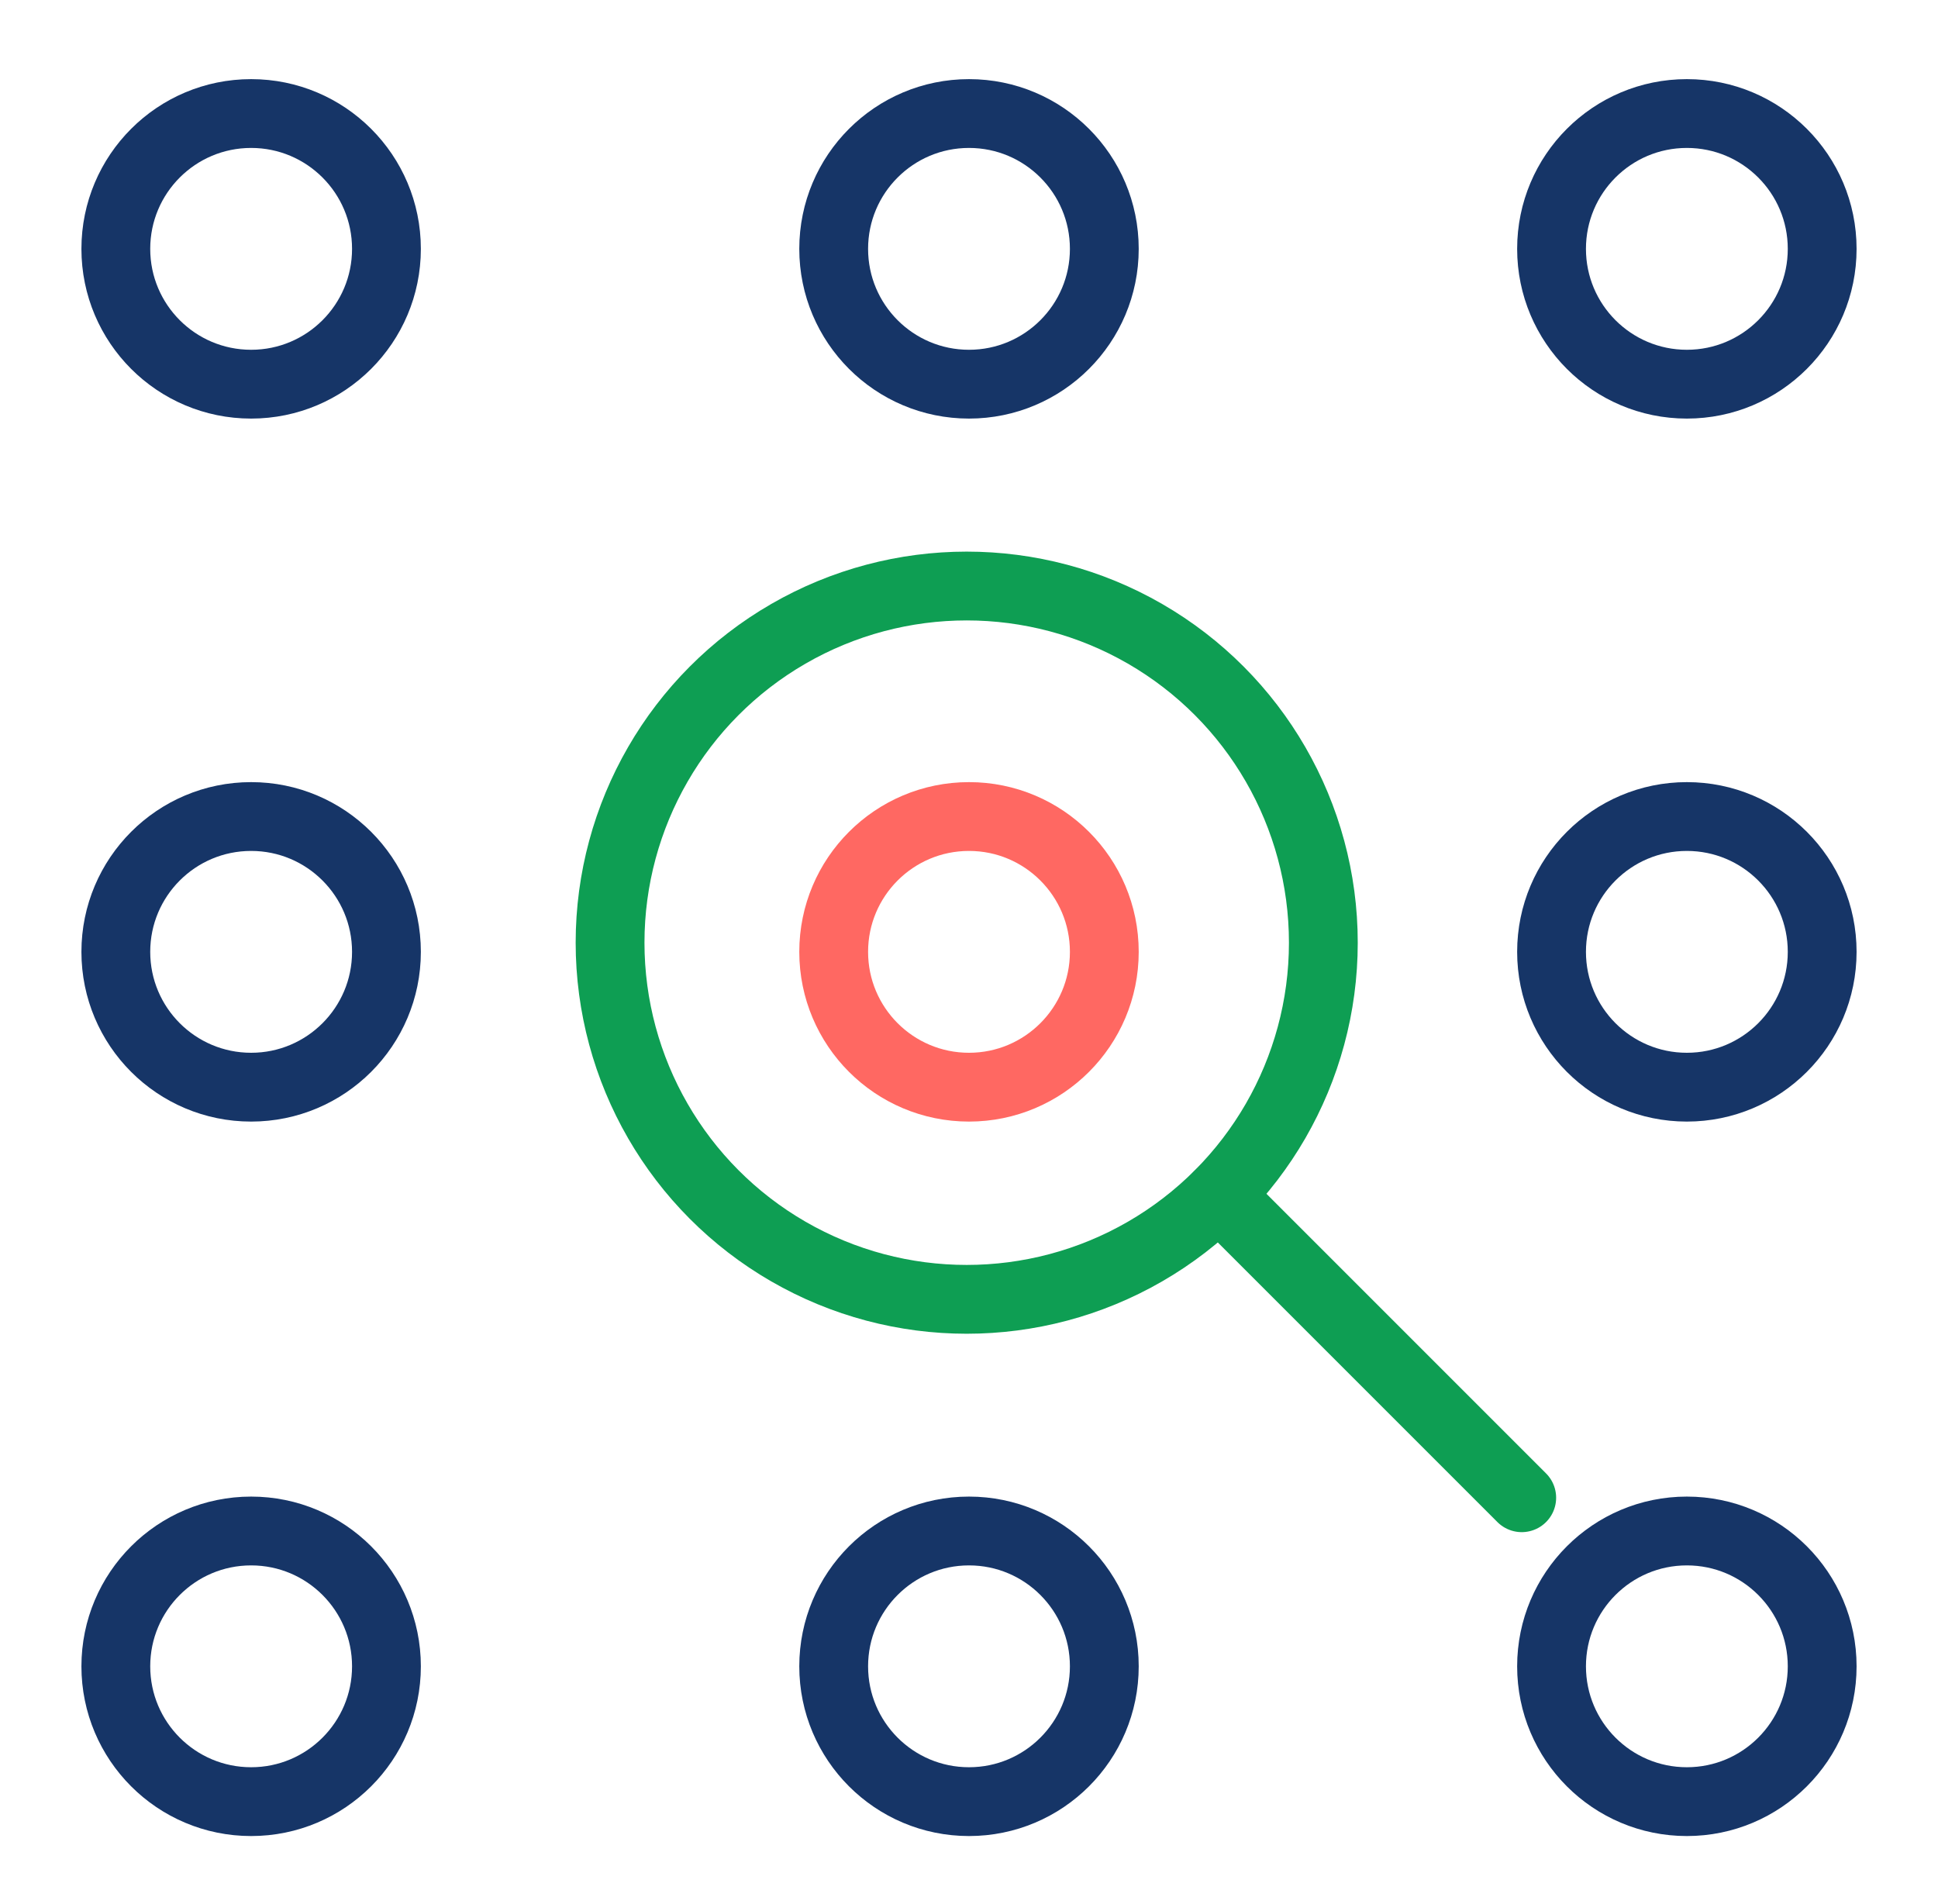
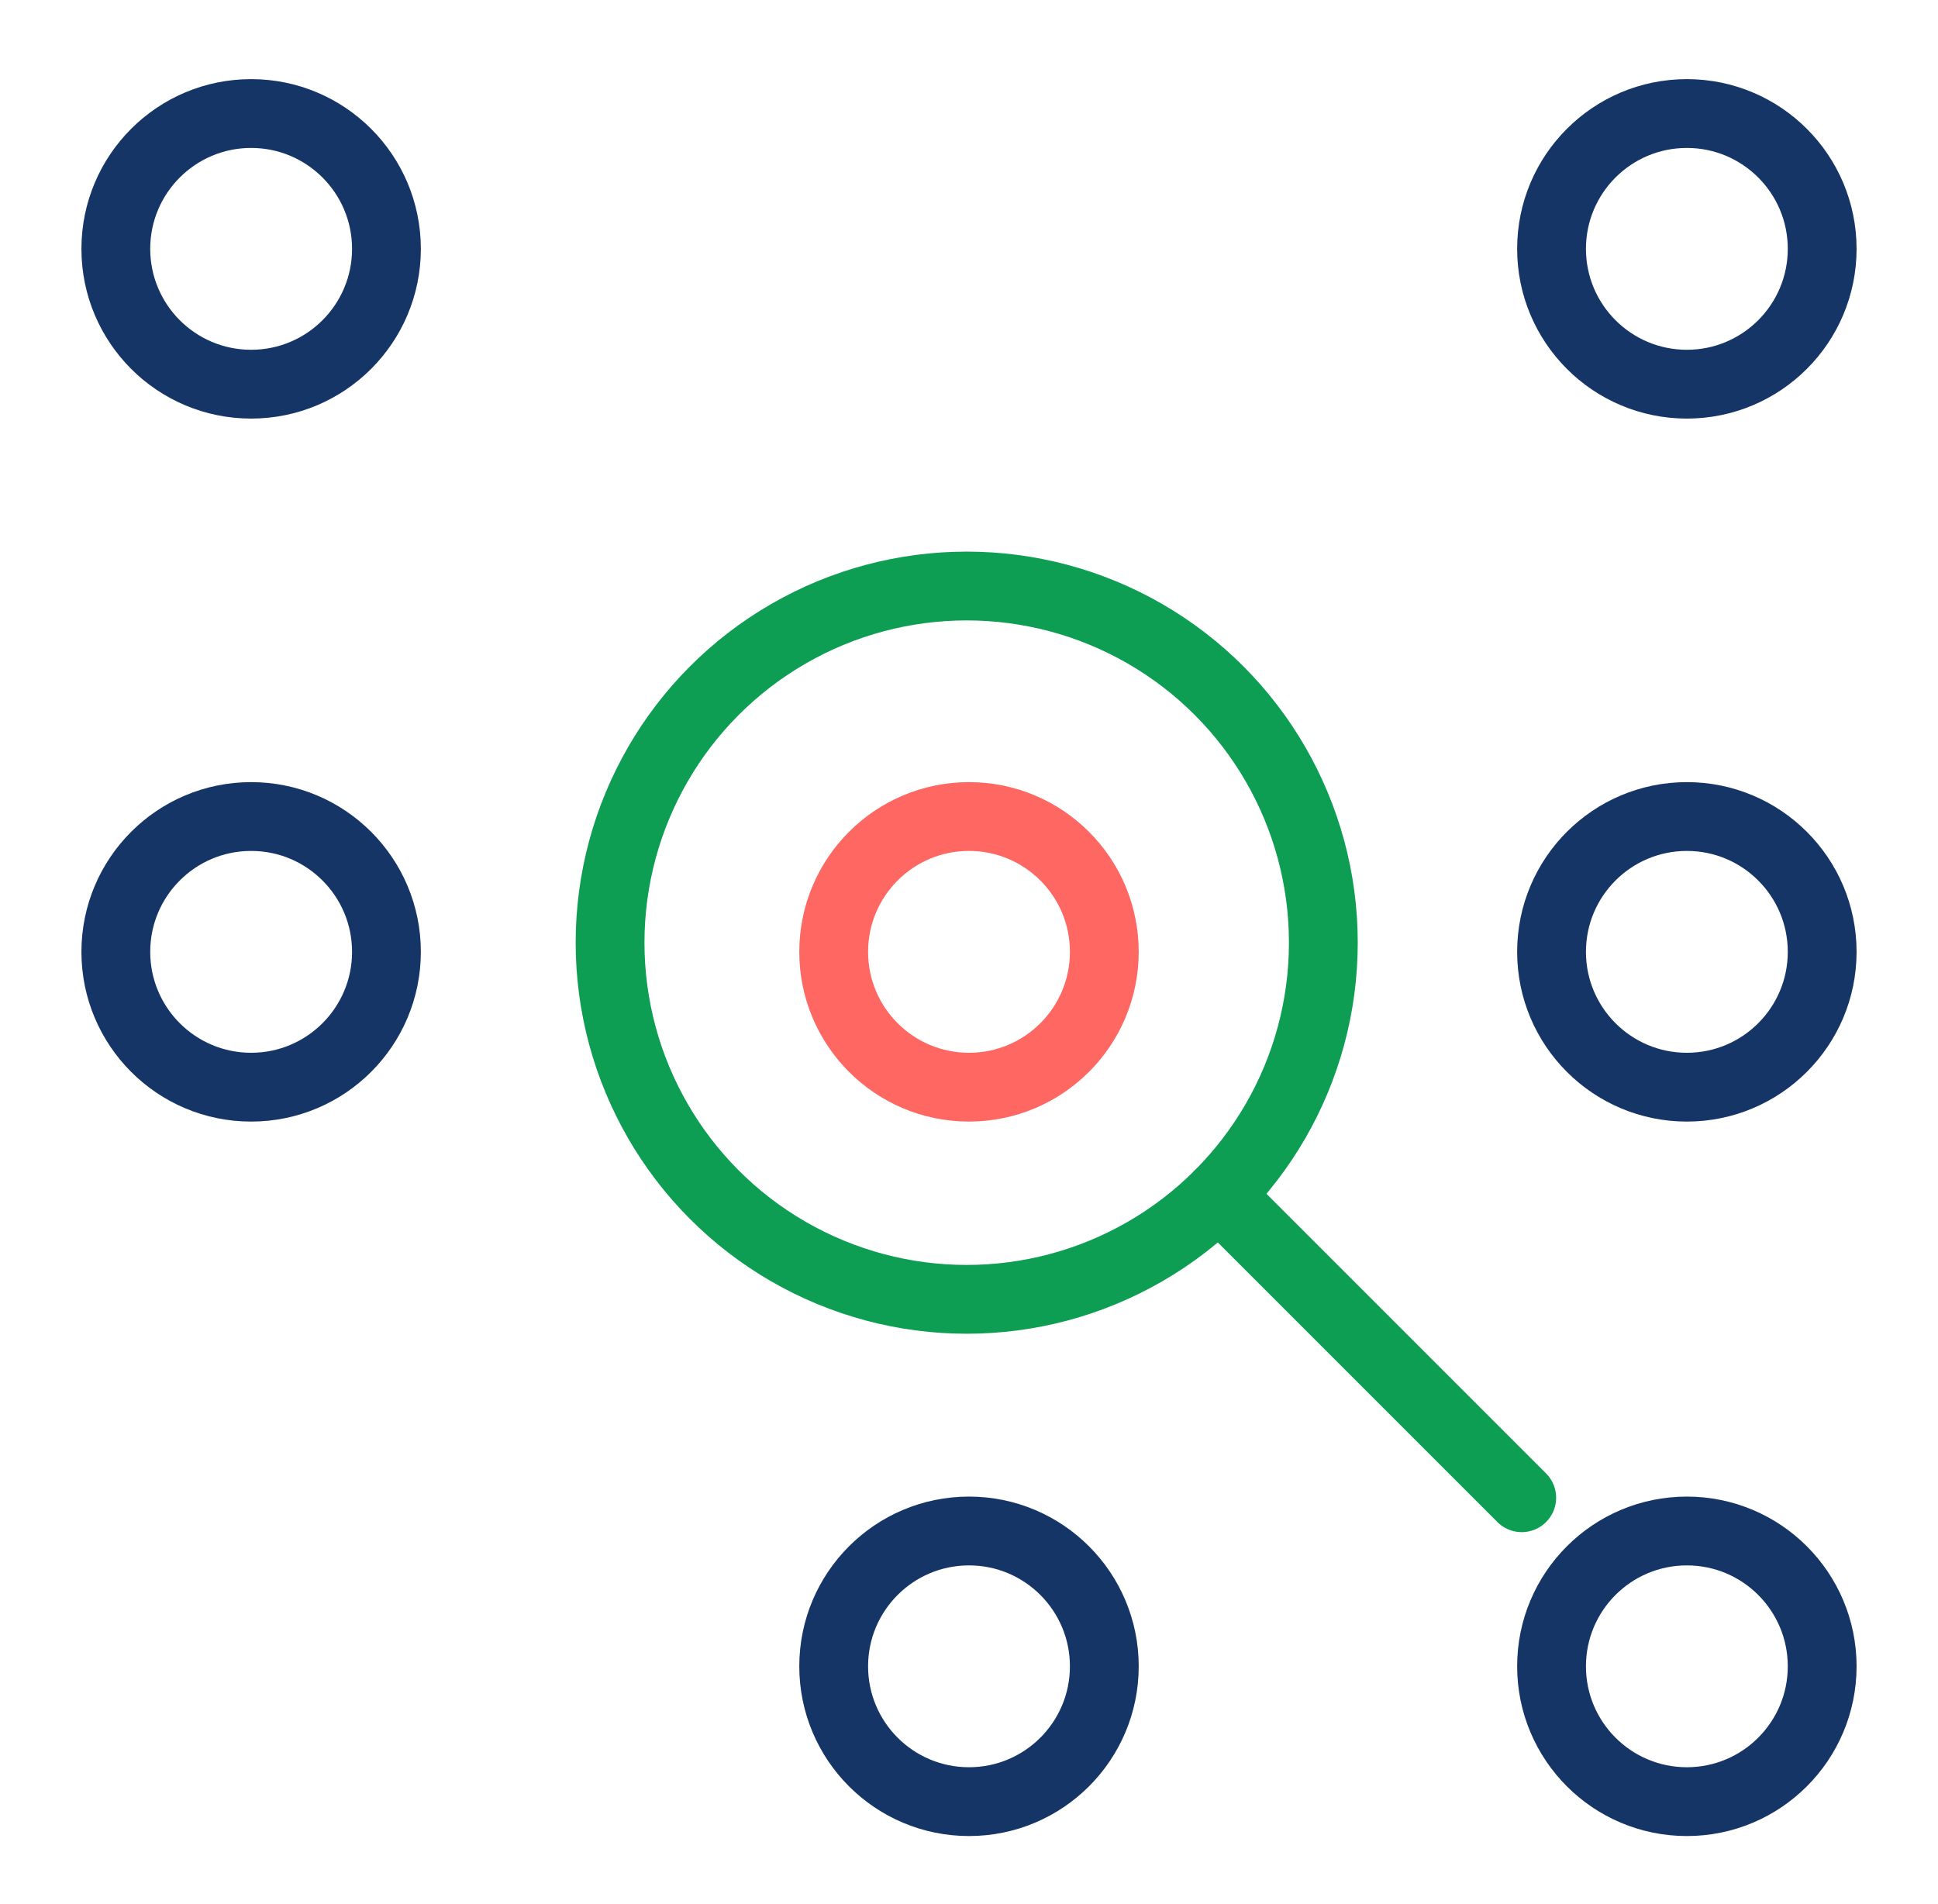
<svg xmlns="http://www.w3.org/2000/svg" version="1.1" id="Layer_1" x="0px" y="0px" viewBox="0 0 169 166" style="enable-background:new 0 0 169 166;" xml:space="preserve">
  <style type="text/css">
	.st0{fill:none;stroke:#0A004F;stroke-width:5;stroke-linecap:round;stroke-linejoin:round;}
	.st1{fill:none;stroke:#0E9E53;stroke-width:5;stroke-linecap:round;stroke-linejoin:round;}
	.st2{fill:none;stroke:#163567;stroke-width:6.515;stroke-linecap:round;stroke-miterlimit:10;}
	.st3{fill:none;stroke:#163567;stroke-width:6;stroke-linecap:round;stroke-miterlimit:10;}
	.st4{fill:none;stroke:#FF6862;stroke-width:5;stroke-linecap:round;stroke-linejoin:round;}
	.st5{fill:none;stroke:#163567;stroke-width:3.903;stroke-linecap:round;stroke-linejoin:round;stroke-miterlimit:10;}
	.st6{fill:none;stroke:#163567;stroke-width:5;stroke-linecap:round;stroke-linejoin:round;stroke-miterlimit:10;}
	.st7{fill:#163567;}
	.st8{fill:none;stroke:#163567;stroke-width:3;stroke-linecap:round;stroke-linejoin:round;stroke-miterlimit:10;}
	.st9{fill:none;stroke:#FF6862;stroke-width:6;stroke-linecap:round;stroke-linejoin:round;}
	.st10{clip-path:url(#SVGID_00000095303823667712040810000001618311119443830425_);}
	.st11{fill:#FF6862;}
	.st12{fill:#0E9E53;}
	.st13{fill:none;stroke:#163567;stroke-width:5;stroke-linecap:round;stroke-miterlimit:10;}
	
		.st14{clip-path:url(#SVGID_00000052076155135159672950000002824142152830444712_);fill:none;stroke:#0E9E53;stroke-width:5;stroke-linecap:round;stroke-linejoin:round;}
	.st15{fill:none;stroke:#163567;stroke-width:5.849;stroke-linecap:round;stroke-linejoin:round;stroke-miterlimit:10;}
	.st16{fill:none;stroke:#0E9E53;stroke-width:6;stroke-linecap:round;stroke-linejoin:round;}
	.st17{fill:none;stroke:#163567;stroke-width:5.849;stroke-linecap:round;stroke-miterlimit:10;}
	.st18{fill:none;stroke:#163567;stroke-width:7;stroke-linecap:round;stroke-linejoin:round;stroke-miterlimit:10;}
	.st19{fill:none;stroke:#FF6862;stroke-width:7;stroke-linecap:round;stroke-linejoin:round;}
	.st20{fill:none;stroke:#0F9E54;stroke-width:4;stroke-miterlimit:10;}
	.st21{fill:none;stroke:#0A004F;stroke-width:6;stroke-linecap:round;stroke-linejoin:round;}
	.st22{fill:#FFFFFF;}
	.st23{fill:none;stroke:#163567;stroke-linecap:round;stroke-miterlimit:10;}
	.st24{fill:none;stroke:#163567;stroke-linecap:round;stroke-linejoin:round;stroke-miterlimit:10;}
	.st25{fill:none;stroke:#163567;stroke-linejoin:round;stroke-miterlimit:10;}
	.st26{fill:none;stroke:#163567;stroke-width:0.84;stroke-linecap:round;stroke-linejoin:round;stroke-miterlimit:10;}
	.st27{fill:none;stroke:#163567;stroke-width:2;stroke-linecap:round;stroke-linejoin:round;stroke-miterlimit:10;}
	.st28{fill:none;stroke:#163567;stroke-width:4.728;stroke-linecap:round;stroke-linejoin:round;stroke-miterlimit:10;}
	.st29{fill:none;stroke:#163567;stroke-width:3.459;stroke-linecap:round;stroke-linejoin:round;stroke-miterlimit:10;}
	.st30{fill:none;stroke:#163567;stroke-width:6;stroke-linecap:round;stroke-linejoin:round;stroke-miterlimit:10;}
</style>
  <g>
</g>
  <g>
</g>
  <g>
</g>
  <g>
    <circle class="st16" cx="84.3" cy="82.2" r="31.1" />
    <line class="st16" x1="132.7" y1="130.6" x2="106.3" y2="104.2" />
  </g>
  <g>
    <circle class="st30" cx="147.1" cy="83" r="11.8" />
    <circle class="st30" cx="21.9" cy="83" r="11.8" />
    <circle class="st9" cx="84.5" cy="83" r="11.8" />
  </g>
  <g>
    <circle class="st30" cx="147.1" cy="21.7" r="11.8" />
    <circle class="st30" cx="21.9" cy="21.7" r="11.8" />
-     <circle class="st30" cx="84.5" cy="21.7" r="11.8" />
  </g>
  <g>
    <circle class="st30" cx="147.1" cy="145.3" r="11.8" />
-     <circle class="st30" cx="21.9" cy="145.3" r="11.8" />
    <circle class="st30" cx="84.5" cy="145.3" r="11.8" />
  </g>
</svg>